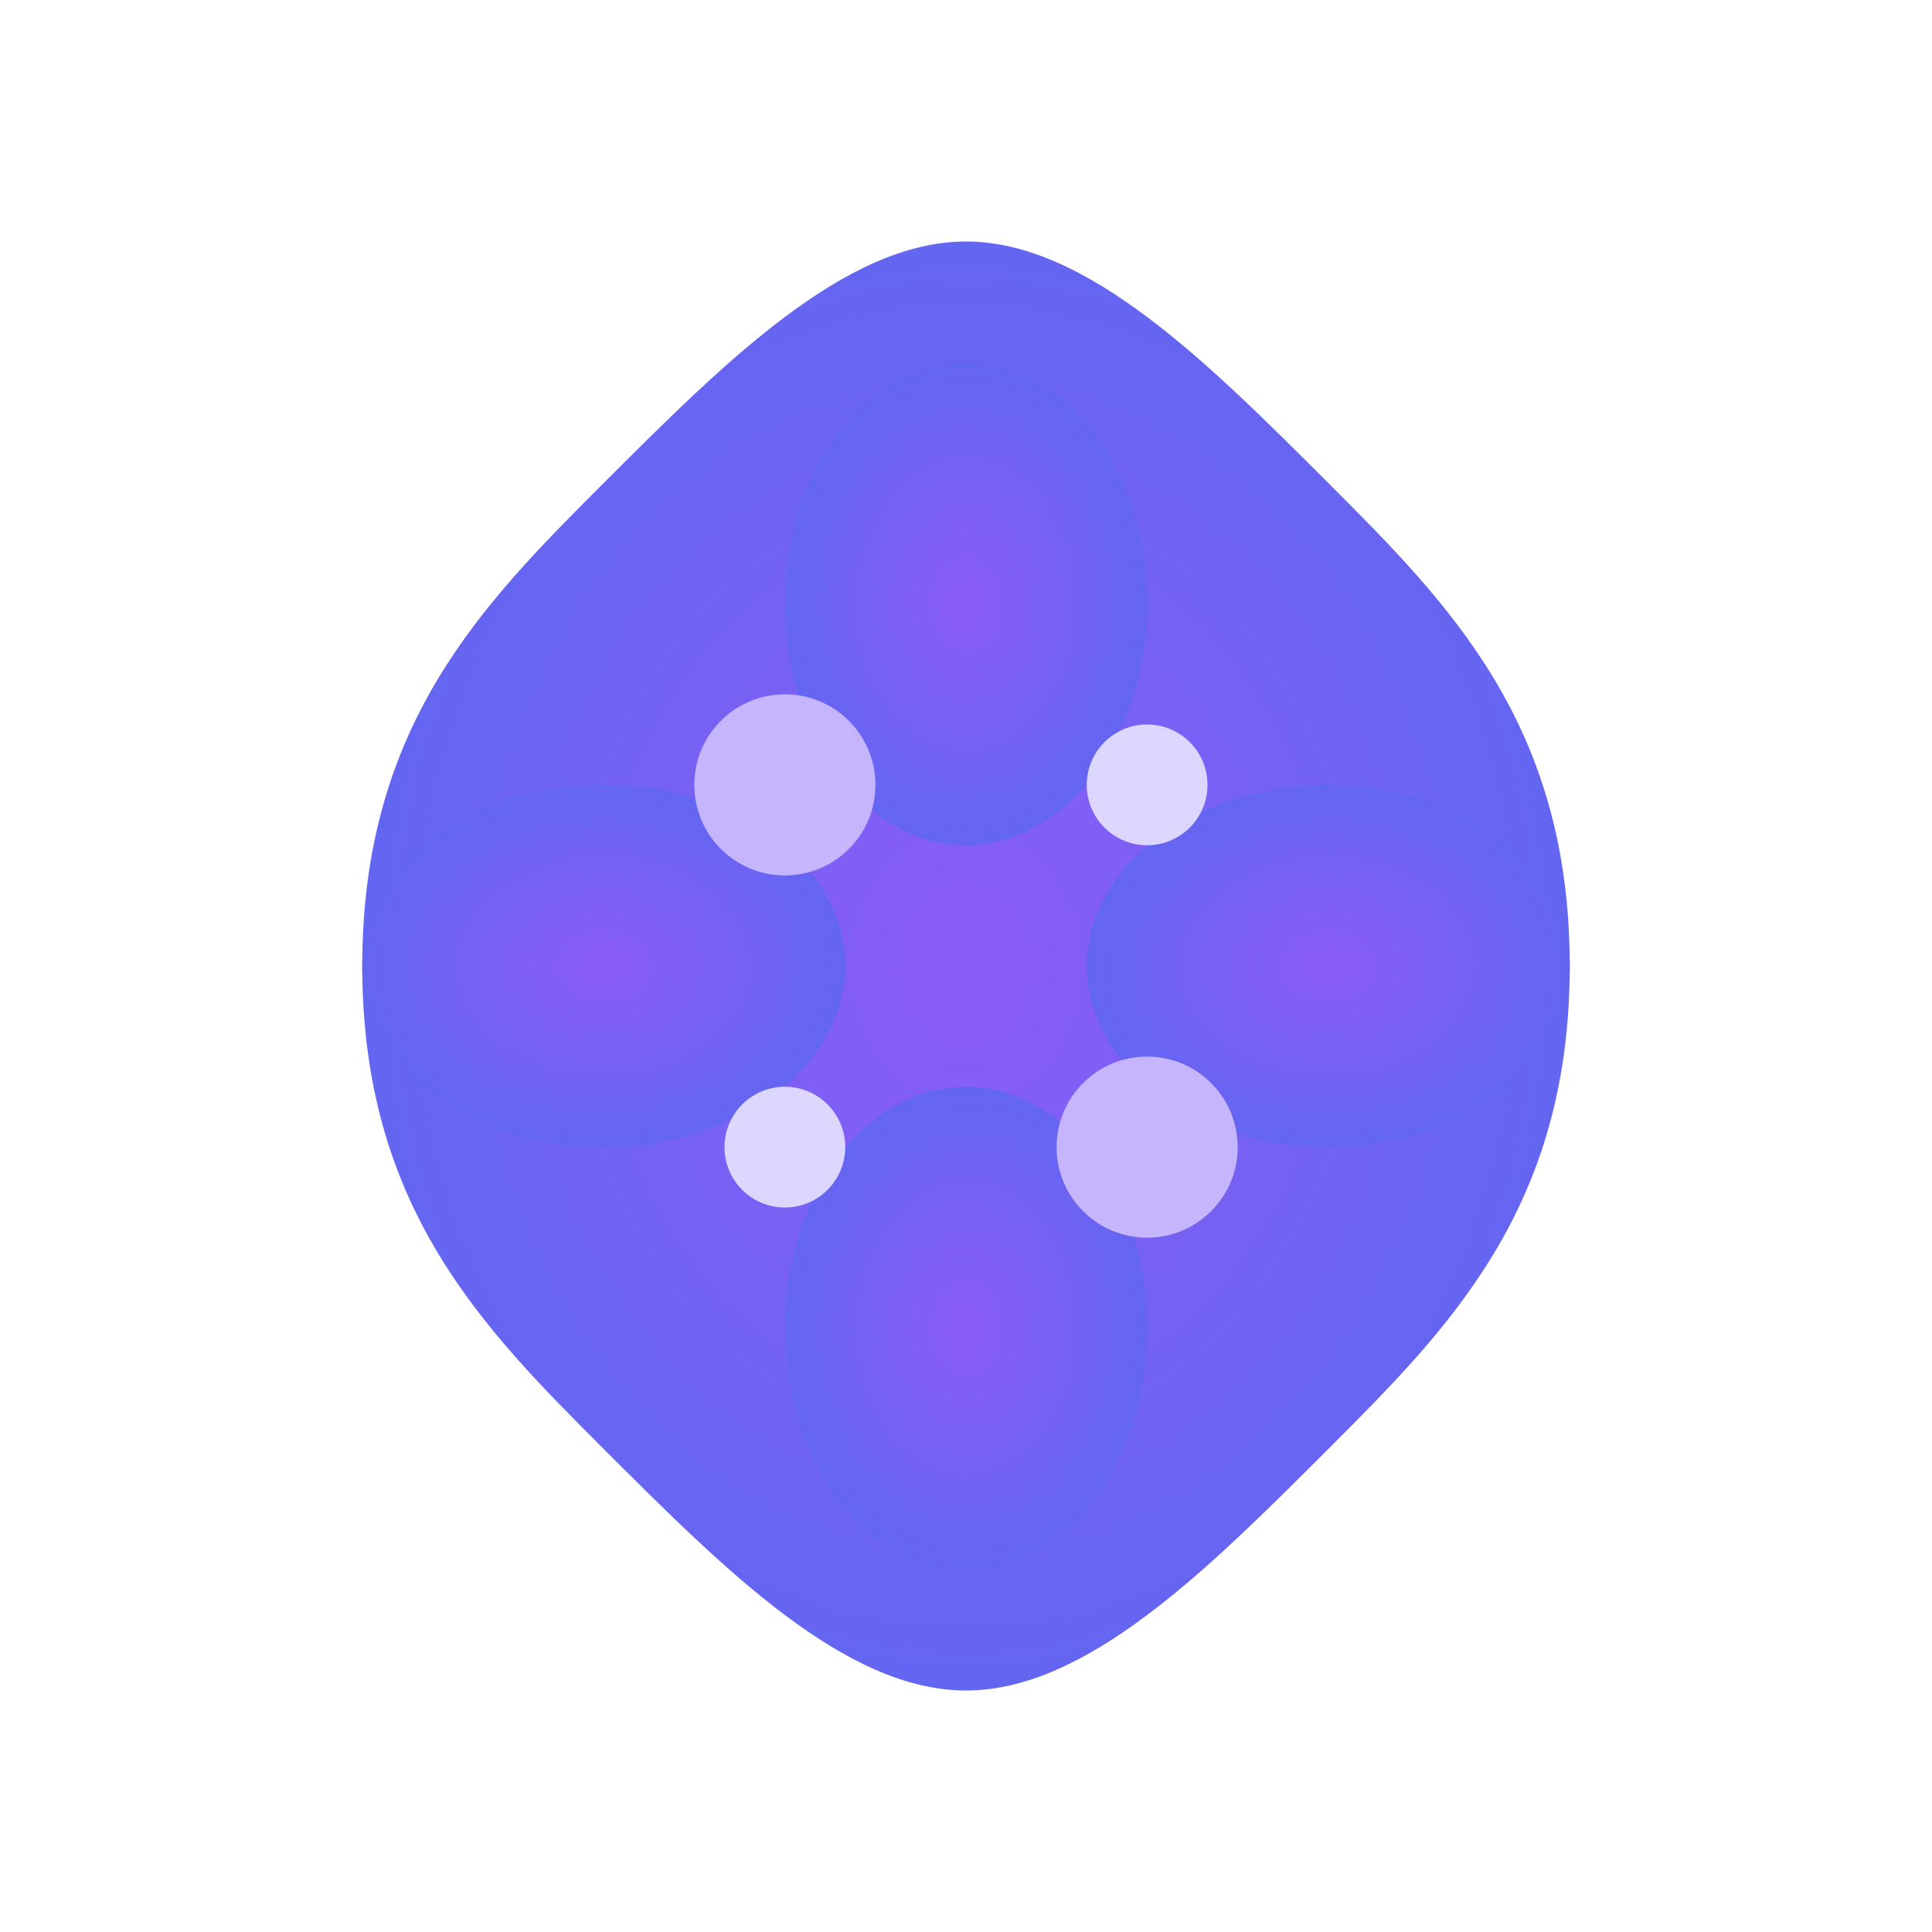
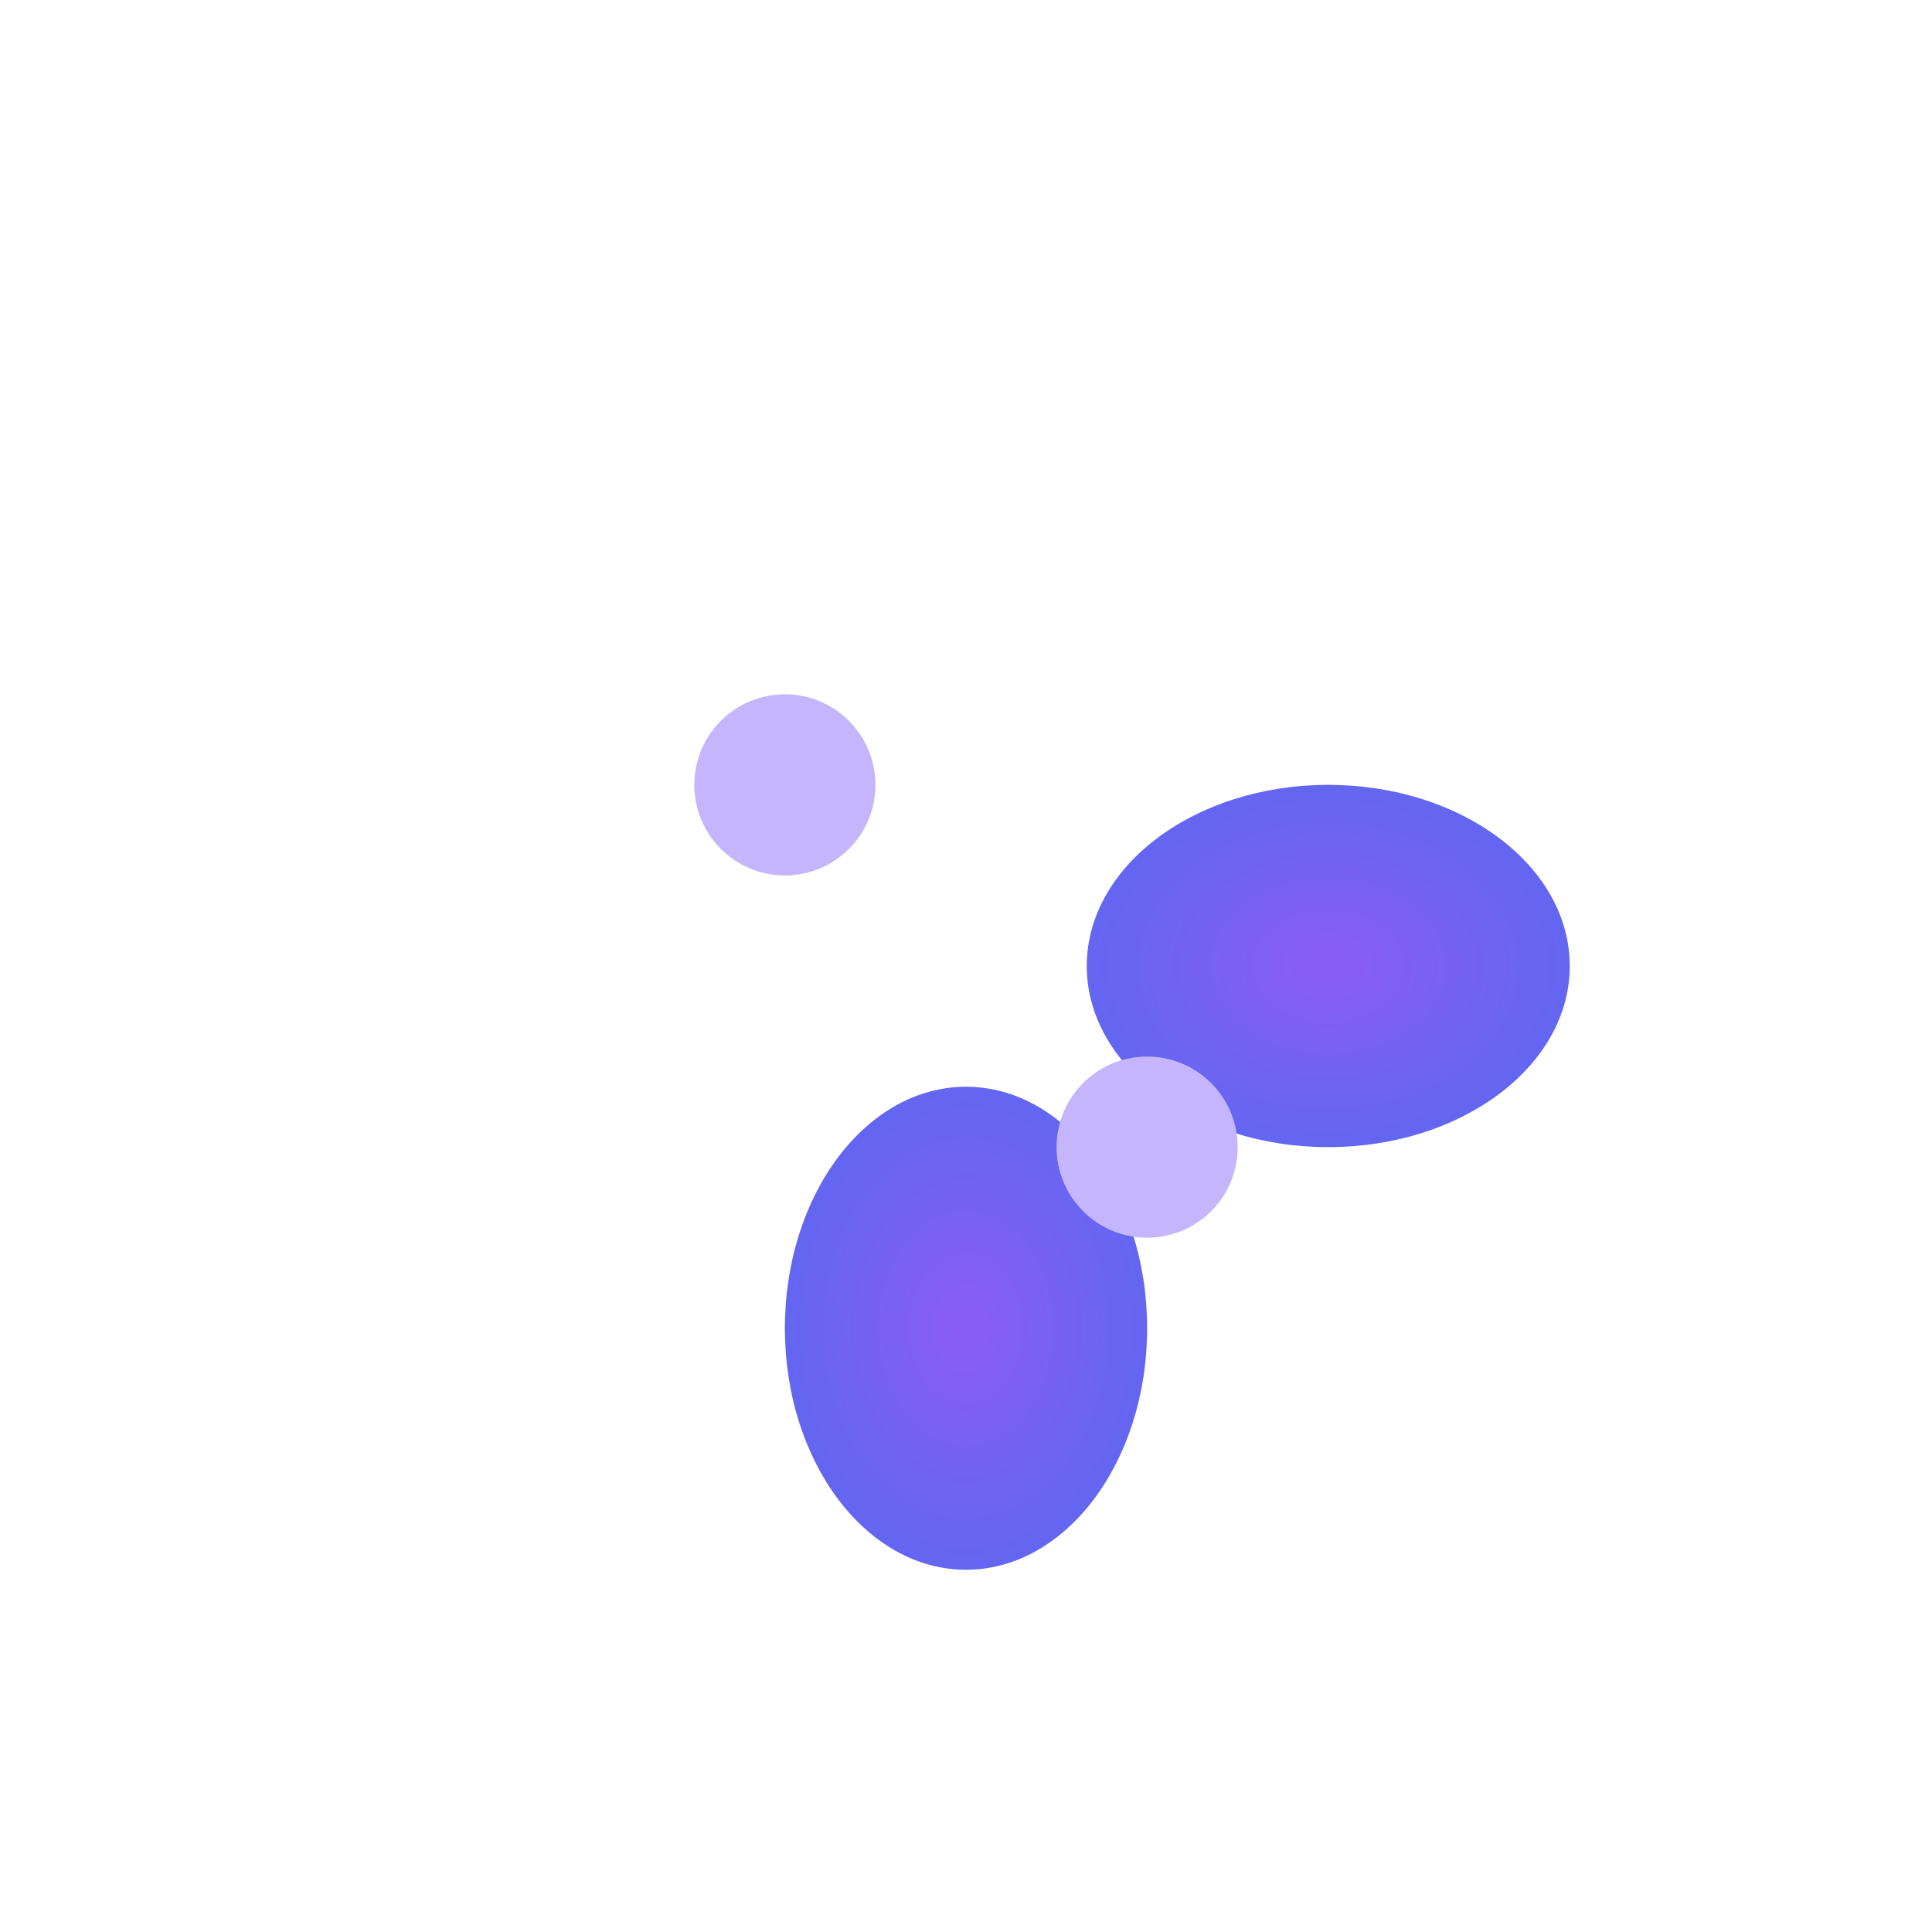
<svg xmlns="http://www.w3.org/2000/svg" width="32" height="32" viewBox="0 0 32 32" fill="none">
  <defs>
    <radialGradient id="cosmicGradient" cx="50%" cy="50%" r="50%">
      <stop offset="0%" style="stop-color:#8B5CF6;stop-opacity:1" />
      <stop offset="100%" style="stop-color:#6366F1;stop-opacity:1" />
    </radialGradient>
  </defs>
-   <path d="M16 4C18 4 20 6 22 8C24 10 26 12 26 16C26 20 24 22 22 24C20 26 18 28 16 28C14 28 12 26 10 24C8 22 6 20 6 16C6 12 8 10 10 8C12 6 14 4 16 4Z" fill="url(#cosmicGradient)" />
-   <ellipse cx="16" cy="10" rx="3" ry="4" fill="url(#cosmicGradient)" />
  <ellipse cx="16" cy="22" rx="3" ry="4" fill="url(#cosmicGradient)" />
-   <ellipse cx="10" cy="16" rx="4" ry="3" fill="url(#cosmicGradient)" />
  <ellipse cx="22" cy="16" rx="4" ry="3" fill="url(#cosmicGradient)" />
  <circle cx="13" cy="13" r="1.5" fill="#C4B5FD" />
  <circle cx="19" cy="19" r="1.5" fill="#C4B5FD" />
-   <circle cx="19" cy="13" r="1" fill="#DDD6FE" />
-   <circle cx="13" cy="19" r="1" fill="#DDD6FE" />
</svg>